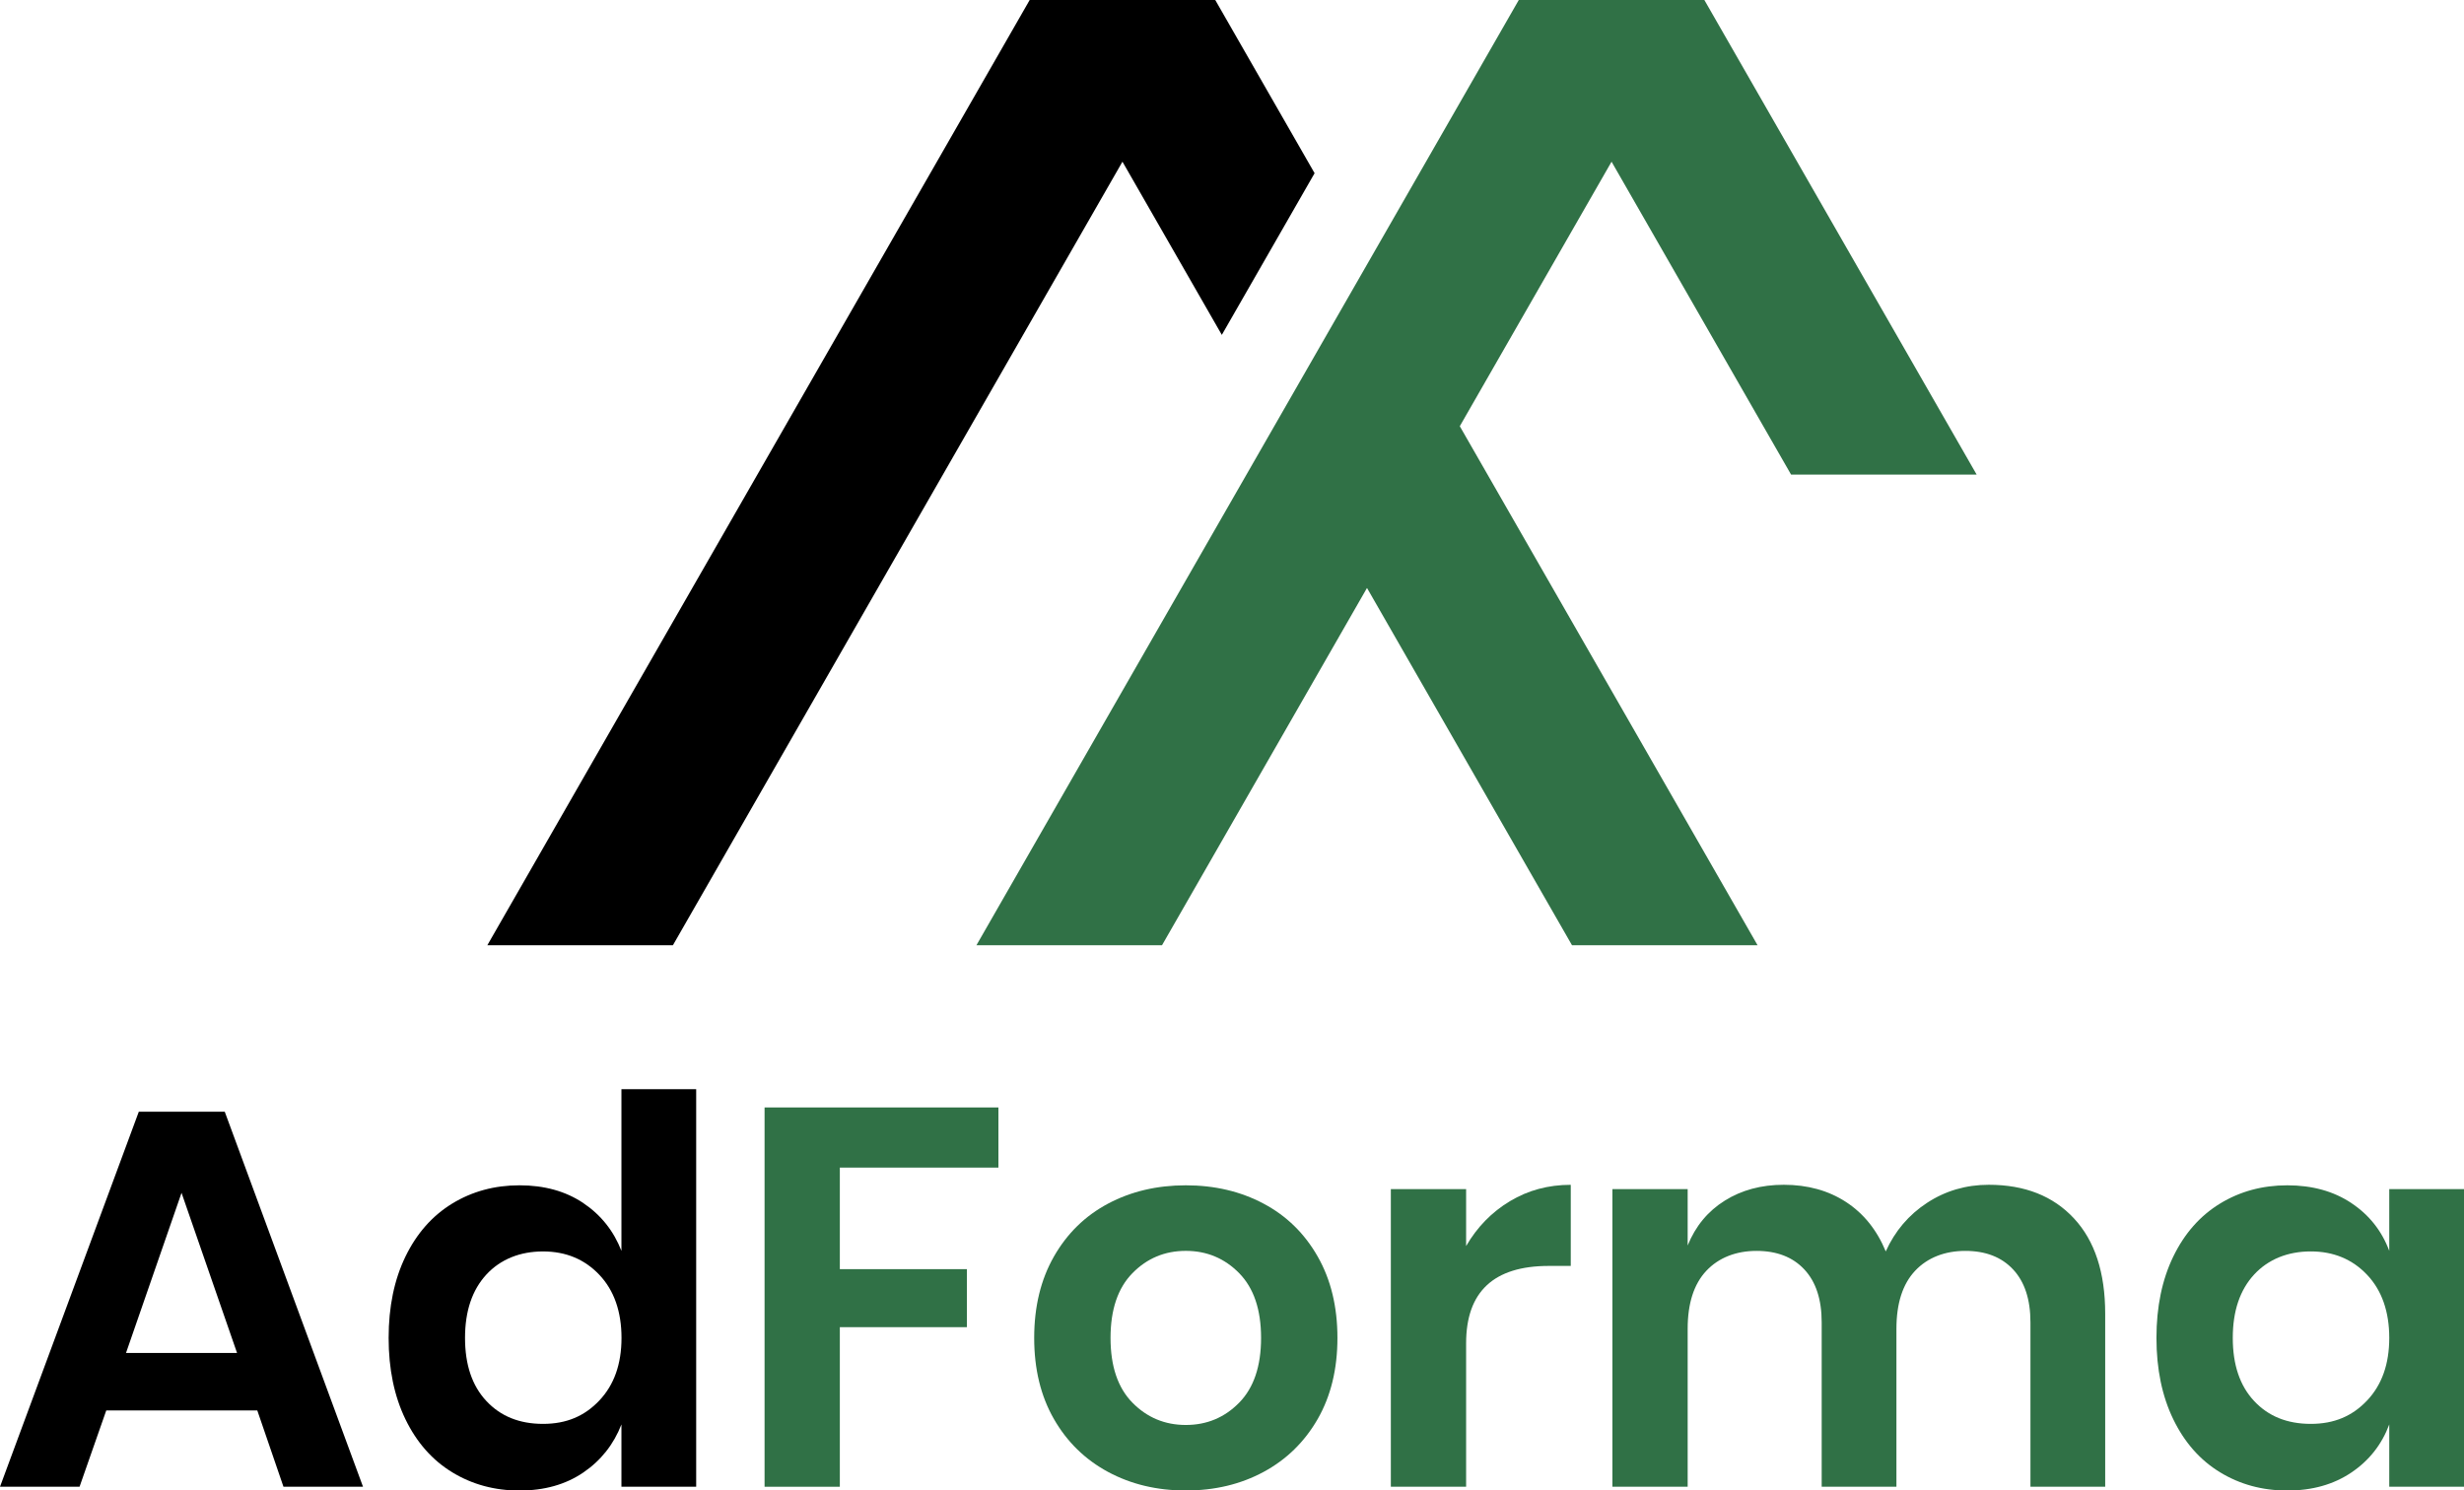
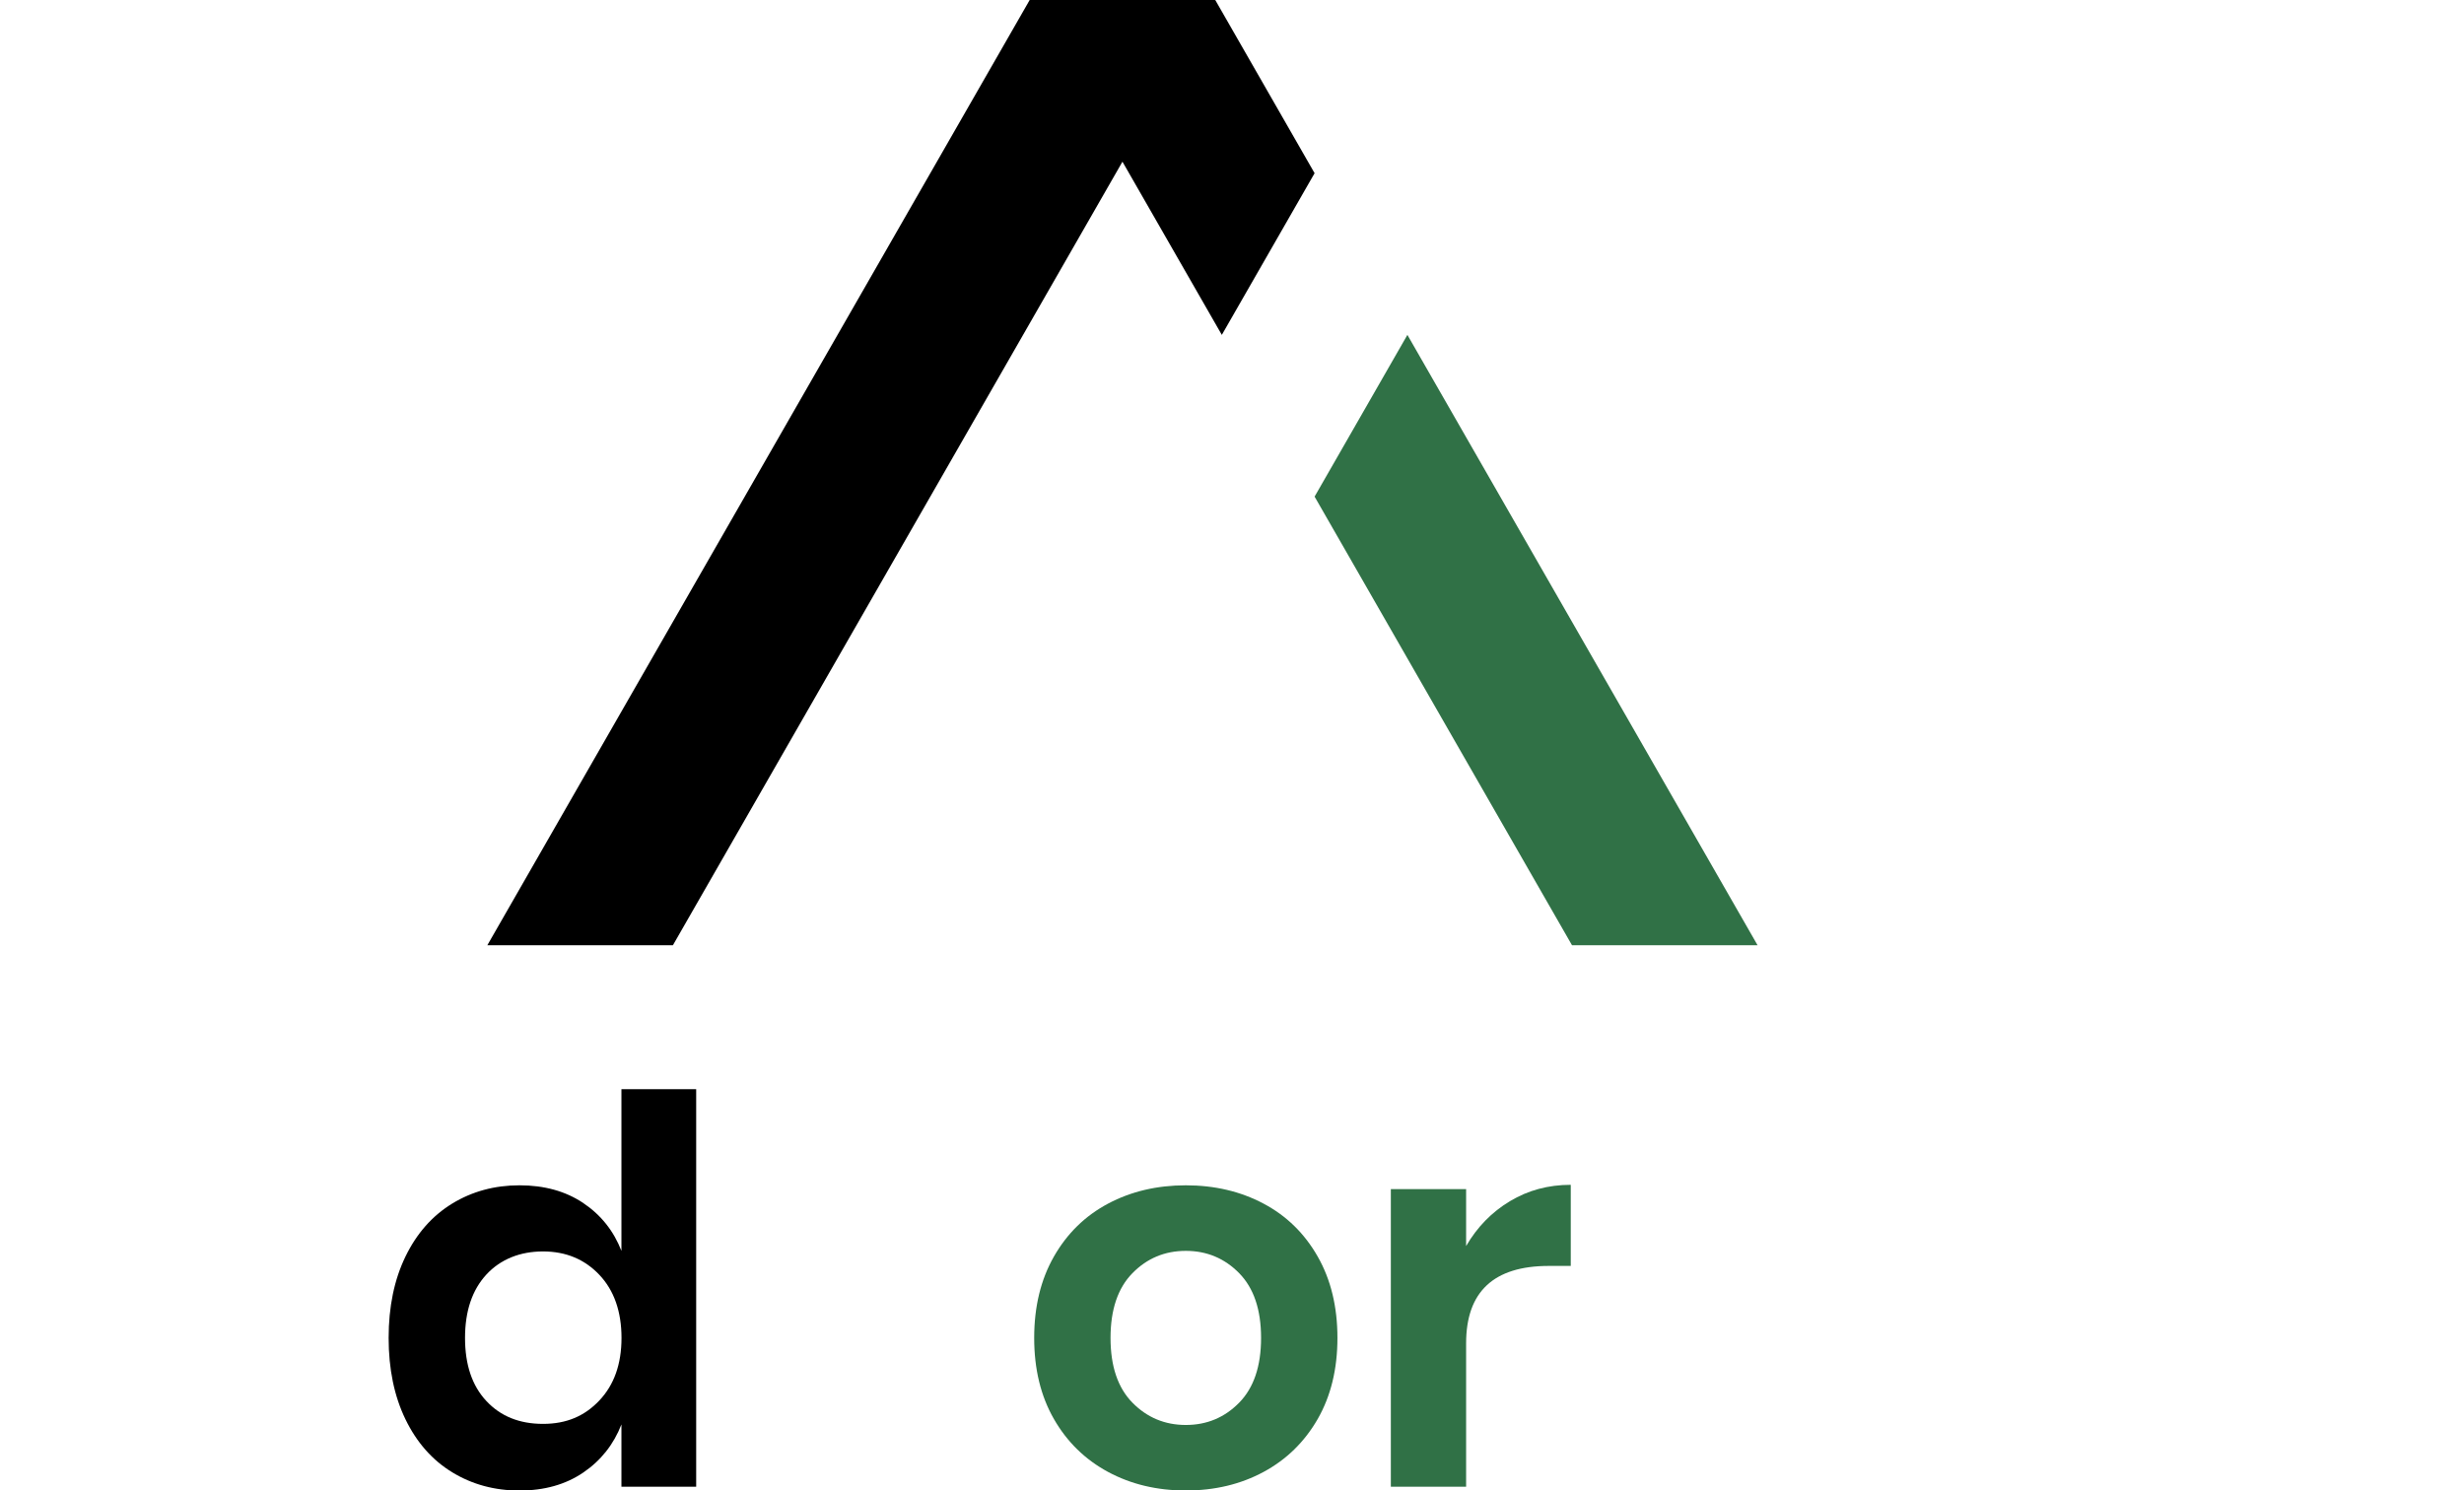
<svg xmlns="http://www.w3.org/2000/svg" width="200" height="121" viewBox="0 0 200 121" fill="none">
  <g clip-path="url(#clip0_6052_49)">
-     <path d="M20.89 114.501H8.625L6.457 120.696H0L11.266 90.251H18.243L29.466 120.696H23.009L20.884 114.501H20.89ZM19.241 109.834L14.735 96.836L10.228 109.834H19.241Z" fill="black" />
    <path d="M47.344 97.666C48.773 98.624 49.805 99.919 50.441 101.547V88.42H56.508V120.696H50.441V115.638C49.805 117.266 48.773 118.569 47.344 119.542C45.915 120.515 44.186 121.003 42.164 121.003C40.142 121.003 38.322 120.509 36.702 119.519C35.085 118.531 33.822 117.099 32.912 115.222C32.002 113.347 31.545 111.143 31.545 108.614C31.545 106.085 32.002 103.88 32.912 102.006C33.822 100.132 35.085 98.699 36.702 97.709C38.319 96.721 40.139 96.225 42.164 96.225C44.189 96.225 45.912 96.704 47.344 97.663V97.666ZM39.48 103.467C38.325 104.719 37.746 106.432 37.746 108.614C37.746 110.795 38.322 112.503 39.48 113.738C40.635 114.975 42.167 115.592 44.075 115.592C45.983 115.592 47.449 114.961 48.647 113.695C49.845 112.429 50.447 110.738 50.447 108.614C50.447 106.49 49.848 104.753 48.647 103.49C47.449 102.224 45.923 101.593 44.075 101.593C42.227 101.593 40.635 102.218 39.48 103.467Z" fill="black" />
-     <path d="M81.04 89.901V94.787H68.168V103.031H78.481V107.741H68.168V120.696H62.059V89.904H81.04V89.901Z" fill="#307146" />
    <path d="M102.557 97.709C104.42 98.696 105.886 100.128 106.955 102.006C108.025 103.88 108.558 106.085 108.558 108.614C108.558 111.143 108.022 113.339 106.955 115.199C105.886 117.059 104.42 118.491 102.557 119.496C100.695 120.498 98.592 121 96.251 121C93.909 121 91.81 120.498 89.945 119.496C88.082 118.491 86.613 117.062 85.546 115.199C84.477 113.339 83.944 111.143 83.944 108.614C83.944 106.085 84.477 103.88 85.546 102.006C86.616 100.131 88.082 98.699 89.945 97.709C91.807 96.721 93.909 96.225 96.251 96.225C98.592 96.225 100.692 96.718 102.557 97.709ZM91.918 103.358C90.735 104.563 90.141 106.317 90.141 108.614C90.141 110.91 90.732 112.664 91.918 113.87C93.102 115.075 94.548 115.681 96.251 115.681C97.954 115.681 99.4 115.078 100.583 113.87C101.767 112.664 102.36 110.91 102.36 108.614C102.36 106.317 101.767 104.566 100.583 103.358C99.4 102.152 97.954 101.547 96.251 101.547C94.548 101.547 93.102 102.149 91.918 103.358Z" fill="#307146" />
    <path d="M122.557 97.514C124.031 96.627 125.677 96.185 127.497 96.185V102.769H125.72C121.242 102.769 119.003 104.862 119.003 109.05V120.696H112.893V96.532H119.003V101.156C119.898 99.615 121.082 98.401 122.557 97.514Z" fill="#307146" />
-     <path d="M168.34 98.909C170.032 100.726 170.876 103.306 170.876 106.65V120.696H164.809V107.351C164.809 105.491 164.339 104.058 163.4 103.054C162.462 102.049 161.17 101.549 159.521 101.549C157.873 101.549 156.458 102.089 155.448 103.163C154.436 104.239 153.931 105.809 153.931 107.873V120.696H147.864V107.351C147.864 105.491 147.394 104.058 146.455 103.054C145.517 102.049 144.222 101.549 142.576 101.549C140.931 101.549 139.513 102.089 138.503 103.163C137.491 104.239 136.986 105.809 136.986 107.873V120.696H130.877V96.532H136.986V101.11C137.622 99.54 138.626 98.326 139.998 97.468C141.37 96.609 142.967 96.182 144.787 96.182C146.723 96.182 148.406 96.647 149.835 97.577C151.264 98.507 152.342 99.844 153.064 101.59C153.814 99.933 154.935 98.616 156.424 97.643C157.913 96.67 159.581 96.182 161.429 96.182C164.347 96.182 166.652 97.092 168.34 98.909Z" fill="#307146" />
-     <path d="M190.856 97.666C192.299 98.624 193.326 99.919 193.933 101.547V96.532H200V120.696H193.933V115.638C193.326 117.265 192.302 118.569 190.856 119.542C189.41 120.515 187.678 121.003 185.656 121.003C183.634 121.003 181.814 120.509 180.194 119.519C178.577 118.531 177.314 117.099 176.404 115.222C175.494 113.347 175.037 111.143 175.037 108.614C175.037 106.085 175.494 103.88 176.404 102.006C177.314 100.131 178.577 98.699 180.194 97.709C181.811 96.721 183.631 96.225 185.656 96.225C187.681 96.225 189.413 96.704 190.856 97.663V97.666ZM182.967 103.467C181.811 104.718 181.232 106.432 181.232 108.614C181.232 110.795 181.809 112.503 182.967 113.738C184.122 114.975 185.653 115.592 187.562 115.592C189.47 115.592 190.936 114.96 192.134 113.694C193.332 112.429 193.933 110.738 193.933 108.614C193.933 106.49 193.334 104.753 192.134 103.49C190.936 102.224 189.41 101.592 187.562 101.592C185.713 101.592 184.122 102.218 182.967 103.467Z" fill="#307146" />
    <path d="M54.62 76.734L91.108 13.127L99.174 27.186L106.704 14.06L98.641 0H83.578L39.557 76.734H54.62Z" fill="black" />
    <path d="M142.659 76.734L114.237 27.186L106.704 40.316L127.597 76.734H142.659Z" fill="#307146" />
-     <path d="M160.443 38.528L138.341 0H123.278L79.257 76.734H94.32L130.808 13.127L145.38 38.528H160.443Z" fill="#307146" />
  </g>
  <defs>
    <clipPath id="clip0_6052_49">
      <rect width="200" height="121" fill="white" />
    </clipPath>
  </defs>
</svg>